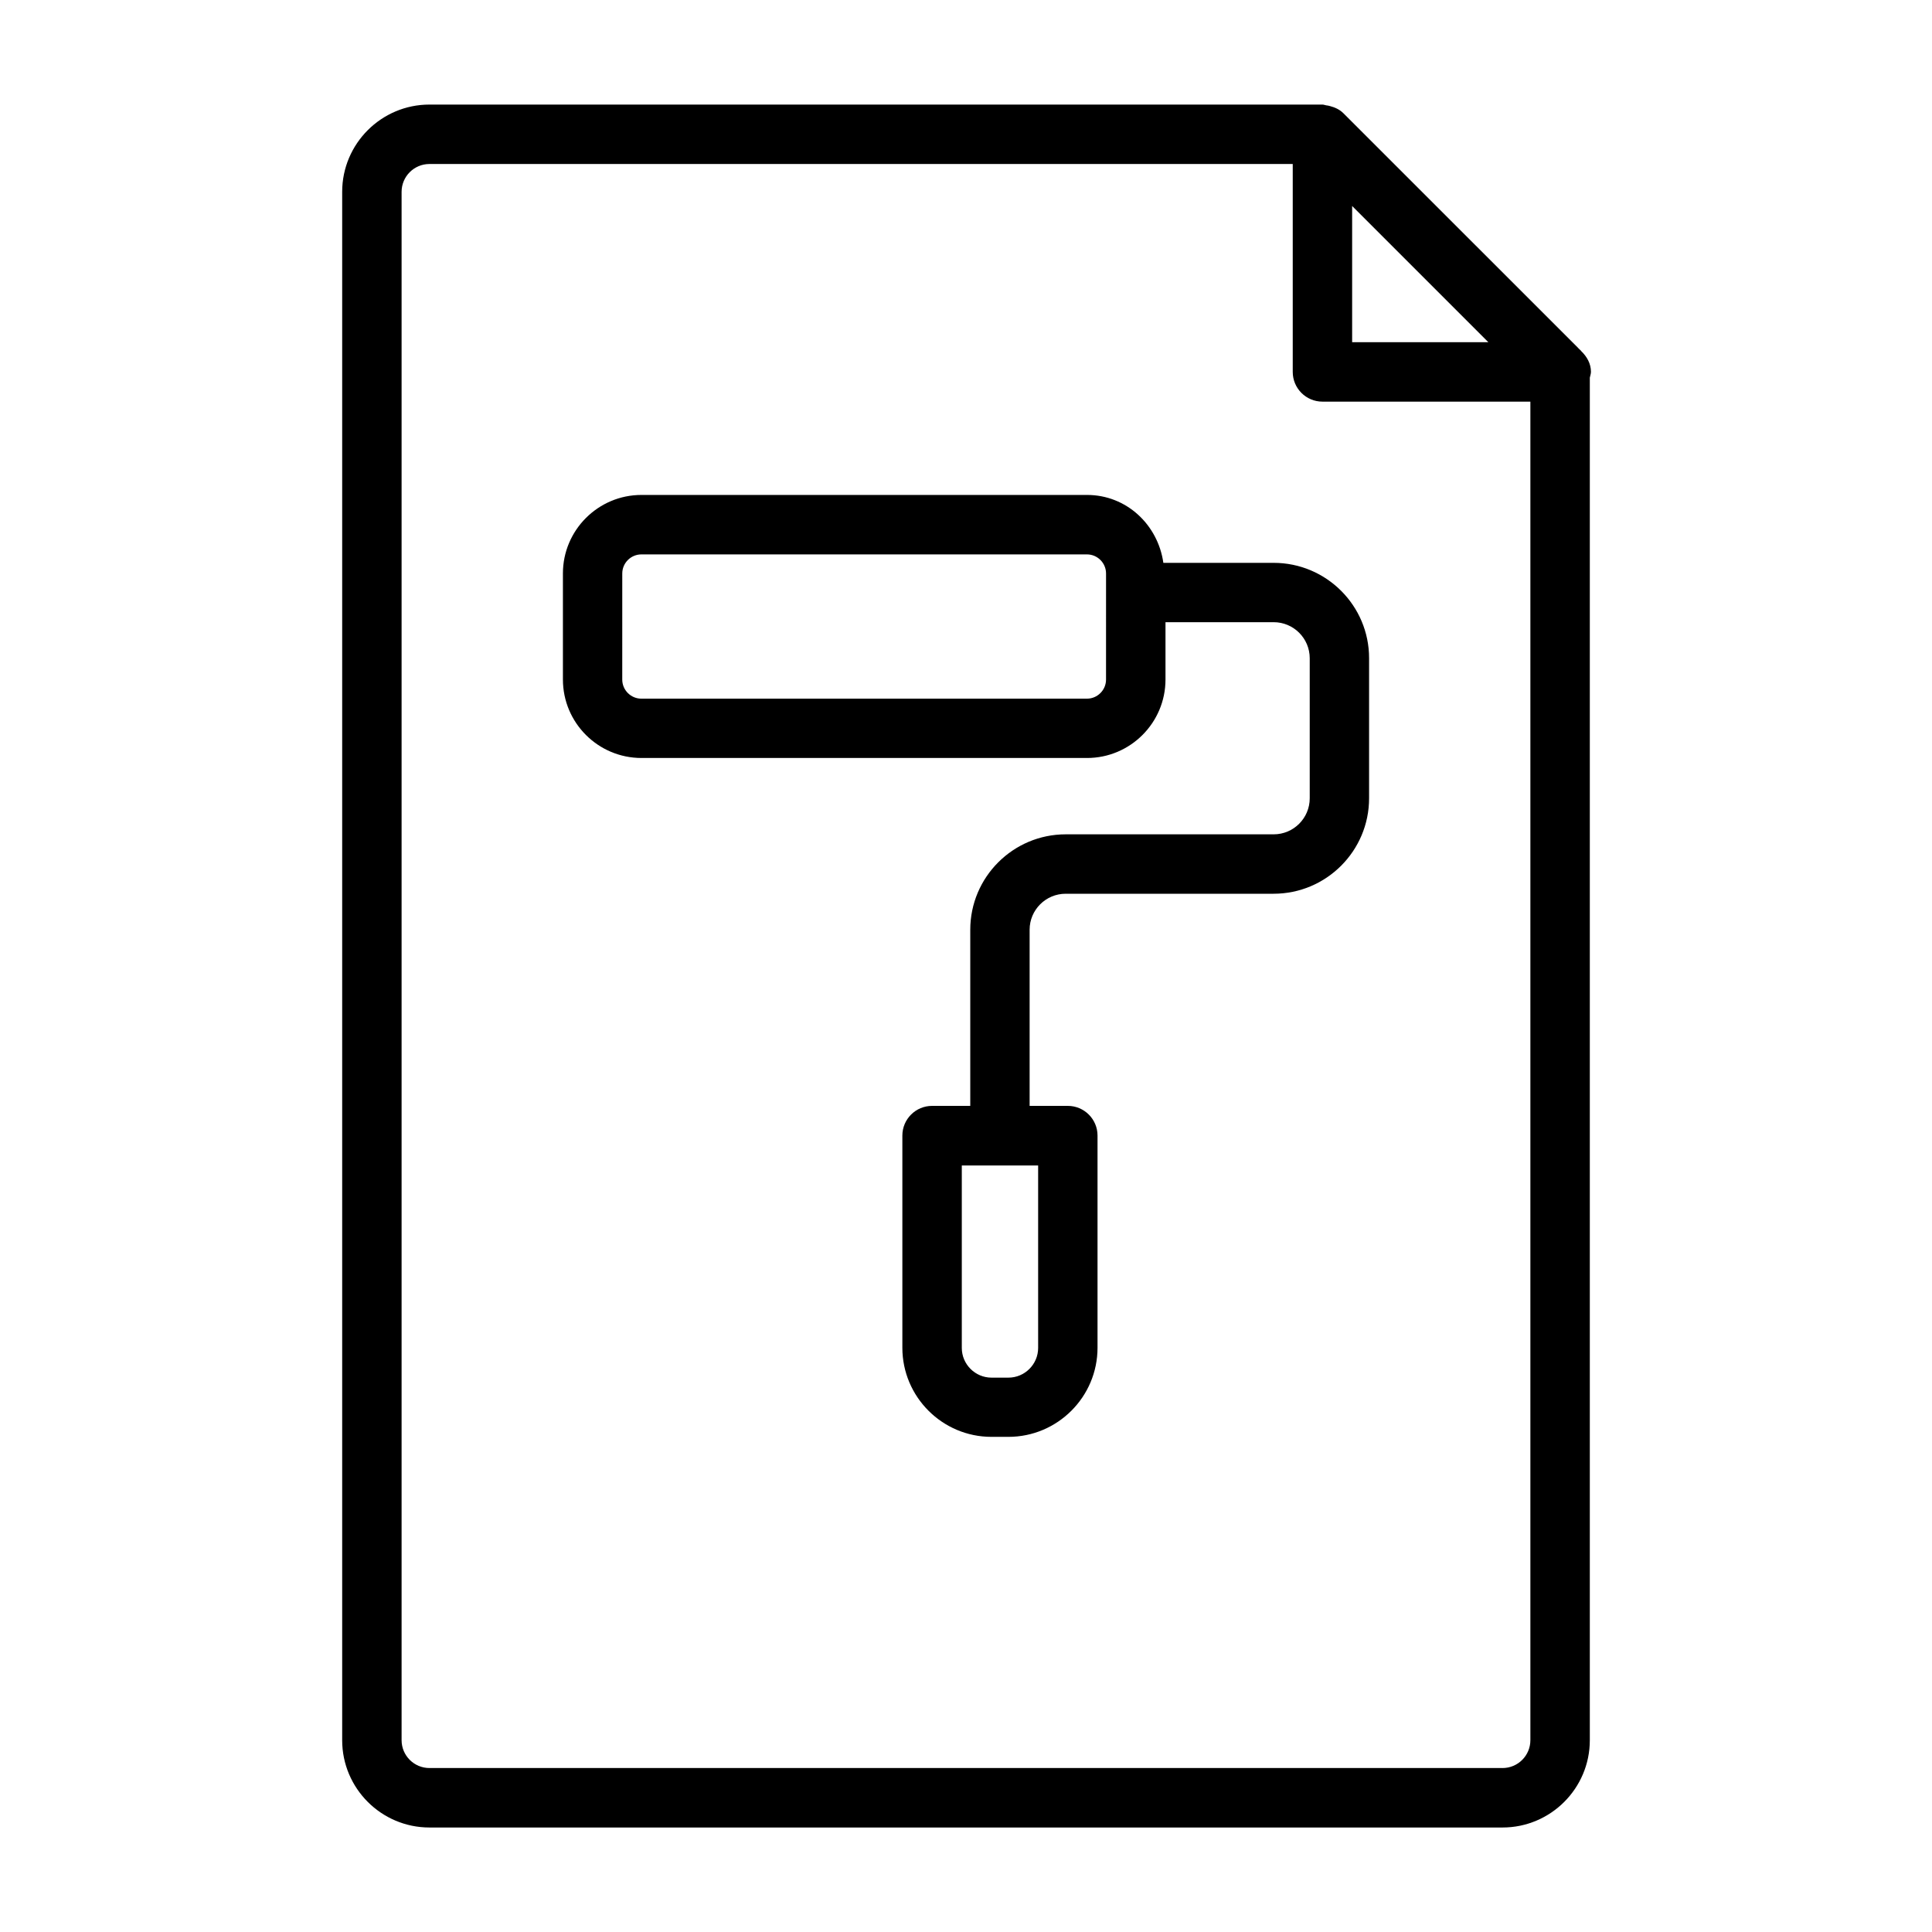
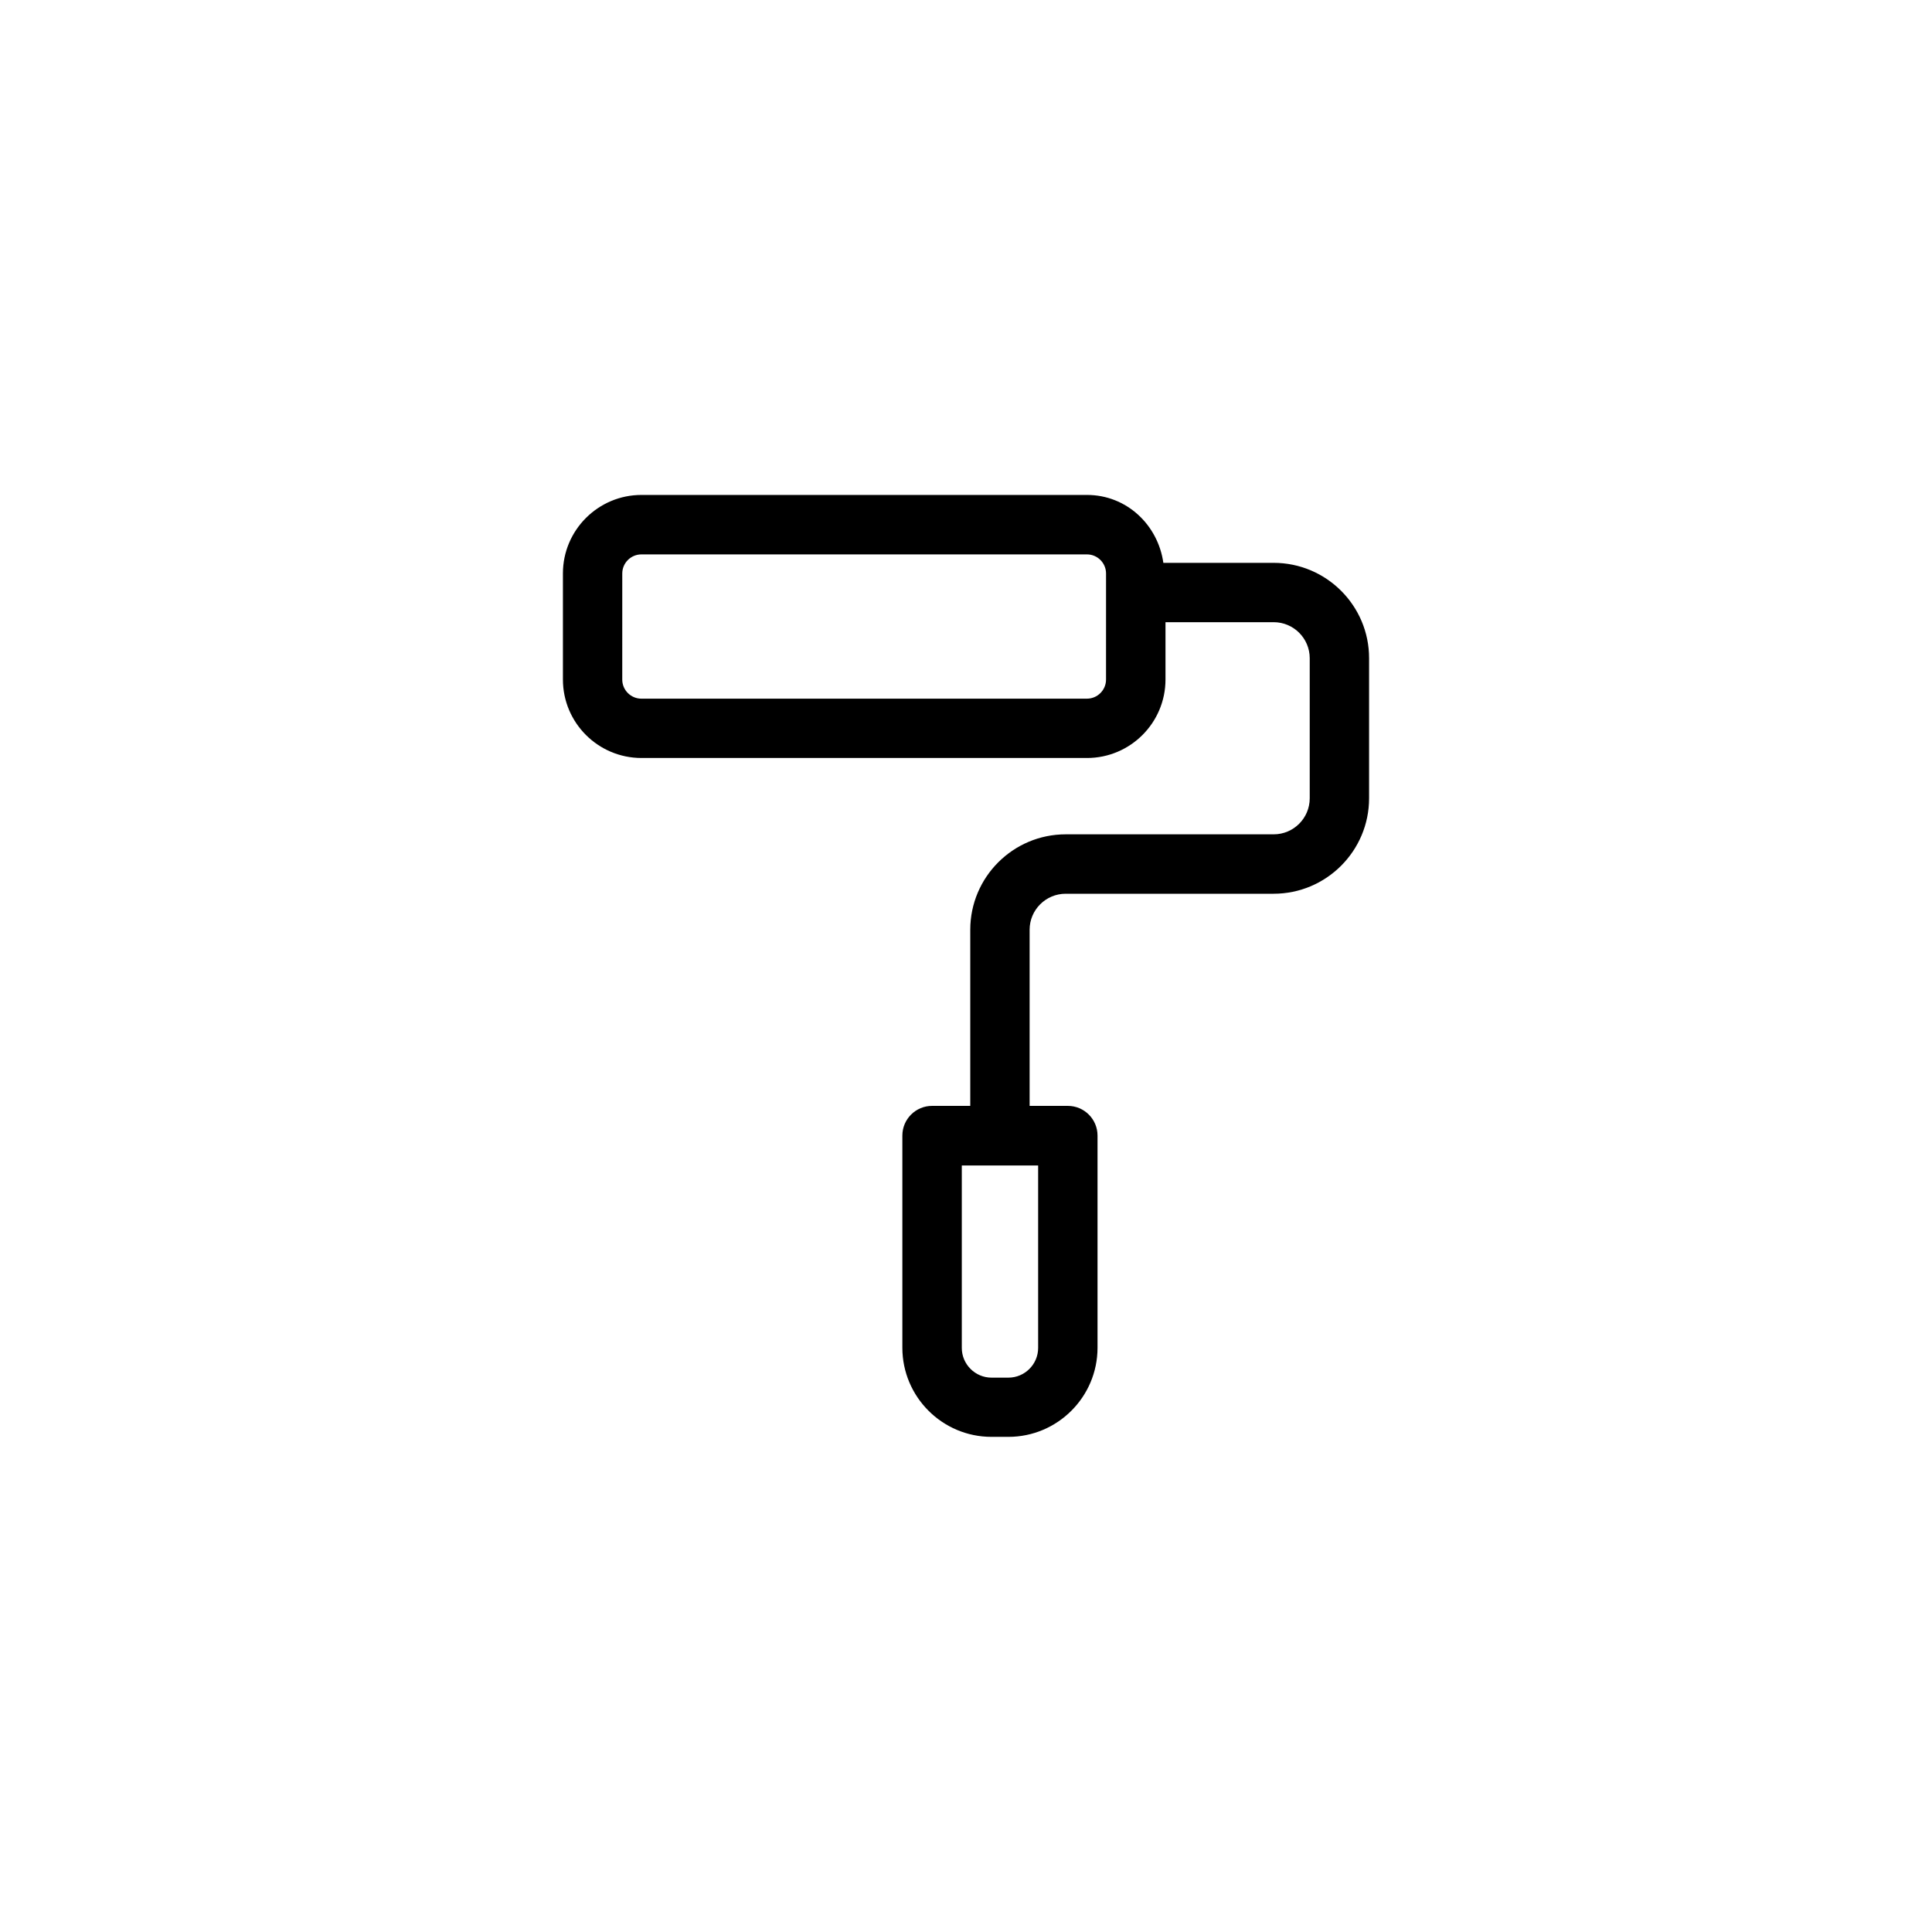
<svg xmlns="http://www.w3.org/2000/svg" fill="#000000" width="800px" height="800px" version="1.1" viewBox="144 144 512 512">
  <g>
-     <path d="m565.62 242.56c0-2.219-1.086-4.062-2.566-5.496-0.016-0.016-0.031-0.047-0.047-0.078l-0.691-0.676c-0.188-0.141-0.285-0.363-0.473-0.488l-61.828-61.812c-0.992-0.992-2.25-1.559-3.574-1.906-0.332-0.094-0.629-0.156-0.977-0.188-0.344-0.047-0.66-0.203-1.008-0.203h-236.65c-12.75 0-23.125 10.375-23.125 23.125v410.34c0 12.754 10.375 23.129 23.129 23.129h284.38c12.754 0 23.129-10.375 23.129-23.129v-361.09c0.094-0.504 0.297-0.992 0.297-1.527zm-63.289-43.973 36.102 36.102h-36.102zm39.848 413.96h-284.37c-4.078 0-7.383-3.305-7.383-7.383v-410.32c0-4.074 3.305-7.383 7.383-7.383h228.78v55.105c0 4.344 3.527 7.871 7.871 7.871h55.105v354.73c0 4.078-3.305 7.383-7.383 7.383z" />
    <path d="m481.54 293.16h-29.238c-1.434-10.094-9.762-17.996-20.23-17.996h-118.08c-11.477 0-20.812 9.336-20.812 20.797v28.117c0 11.477 9.336 20.797 20.812 20.797h118.08c11.477 0 20.797-9.336 20.797-20.797v-15.191h28.668c5.273 0 9.555 4.281 9.555 9.555v37.109c0 5.273-4.281 9.555-9.555 9.555h-55.105c-13.965 0-25.301 11.352-25.301 25.285v46.68h-10.125c-4.344 0-7.871 3.527-7.871 7.871v56.223c0 13.02 10.598 23.617 23.617 23.617h4.488c13.02 0 23.617-10.598 23.617-23.617v-56.223c0-4.344-3.527-7.871-7.871-7.871h-10.125v-46.68c0-5.258 4.281-9.539 9.555-9.539h55.105c13.965 0 25.301-11.352 25.301-25.301v-37.109c0.02-13.93-11.332-25.281-25.281-25.281zm-44.43 30.938c0 2.785-2.281 5.055-5.055 5.055h-118.08c-2.801 0-5.07-2.281-5.07-5.055l0.004-28.121c0-2.785 2.281-5.055 5.07-5.055h118.08c2.785 0 5.055 2.281 5.055 5.055zm-17.992 177.12c0 4.328-3.543 7.871-7.871 7.871h-4.488c-4.328 0-7.871-3.543-7.871-7.871v-48.352h20.23z" />
  </g>
</svg>